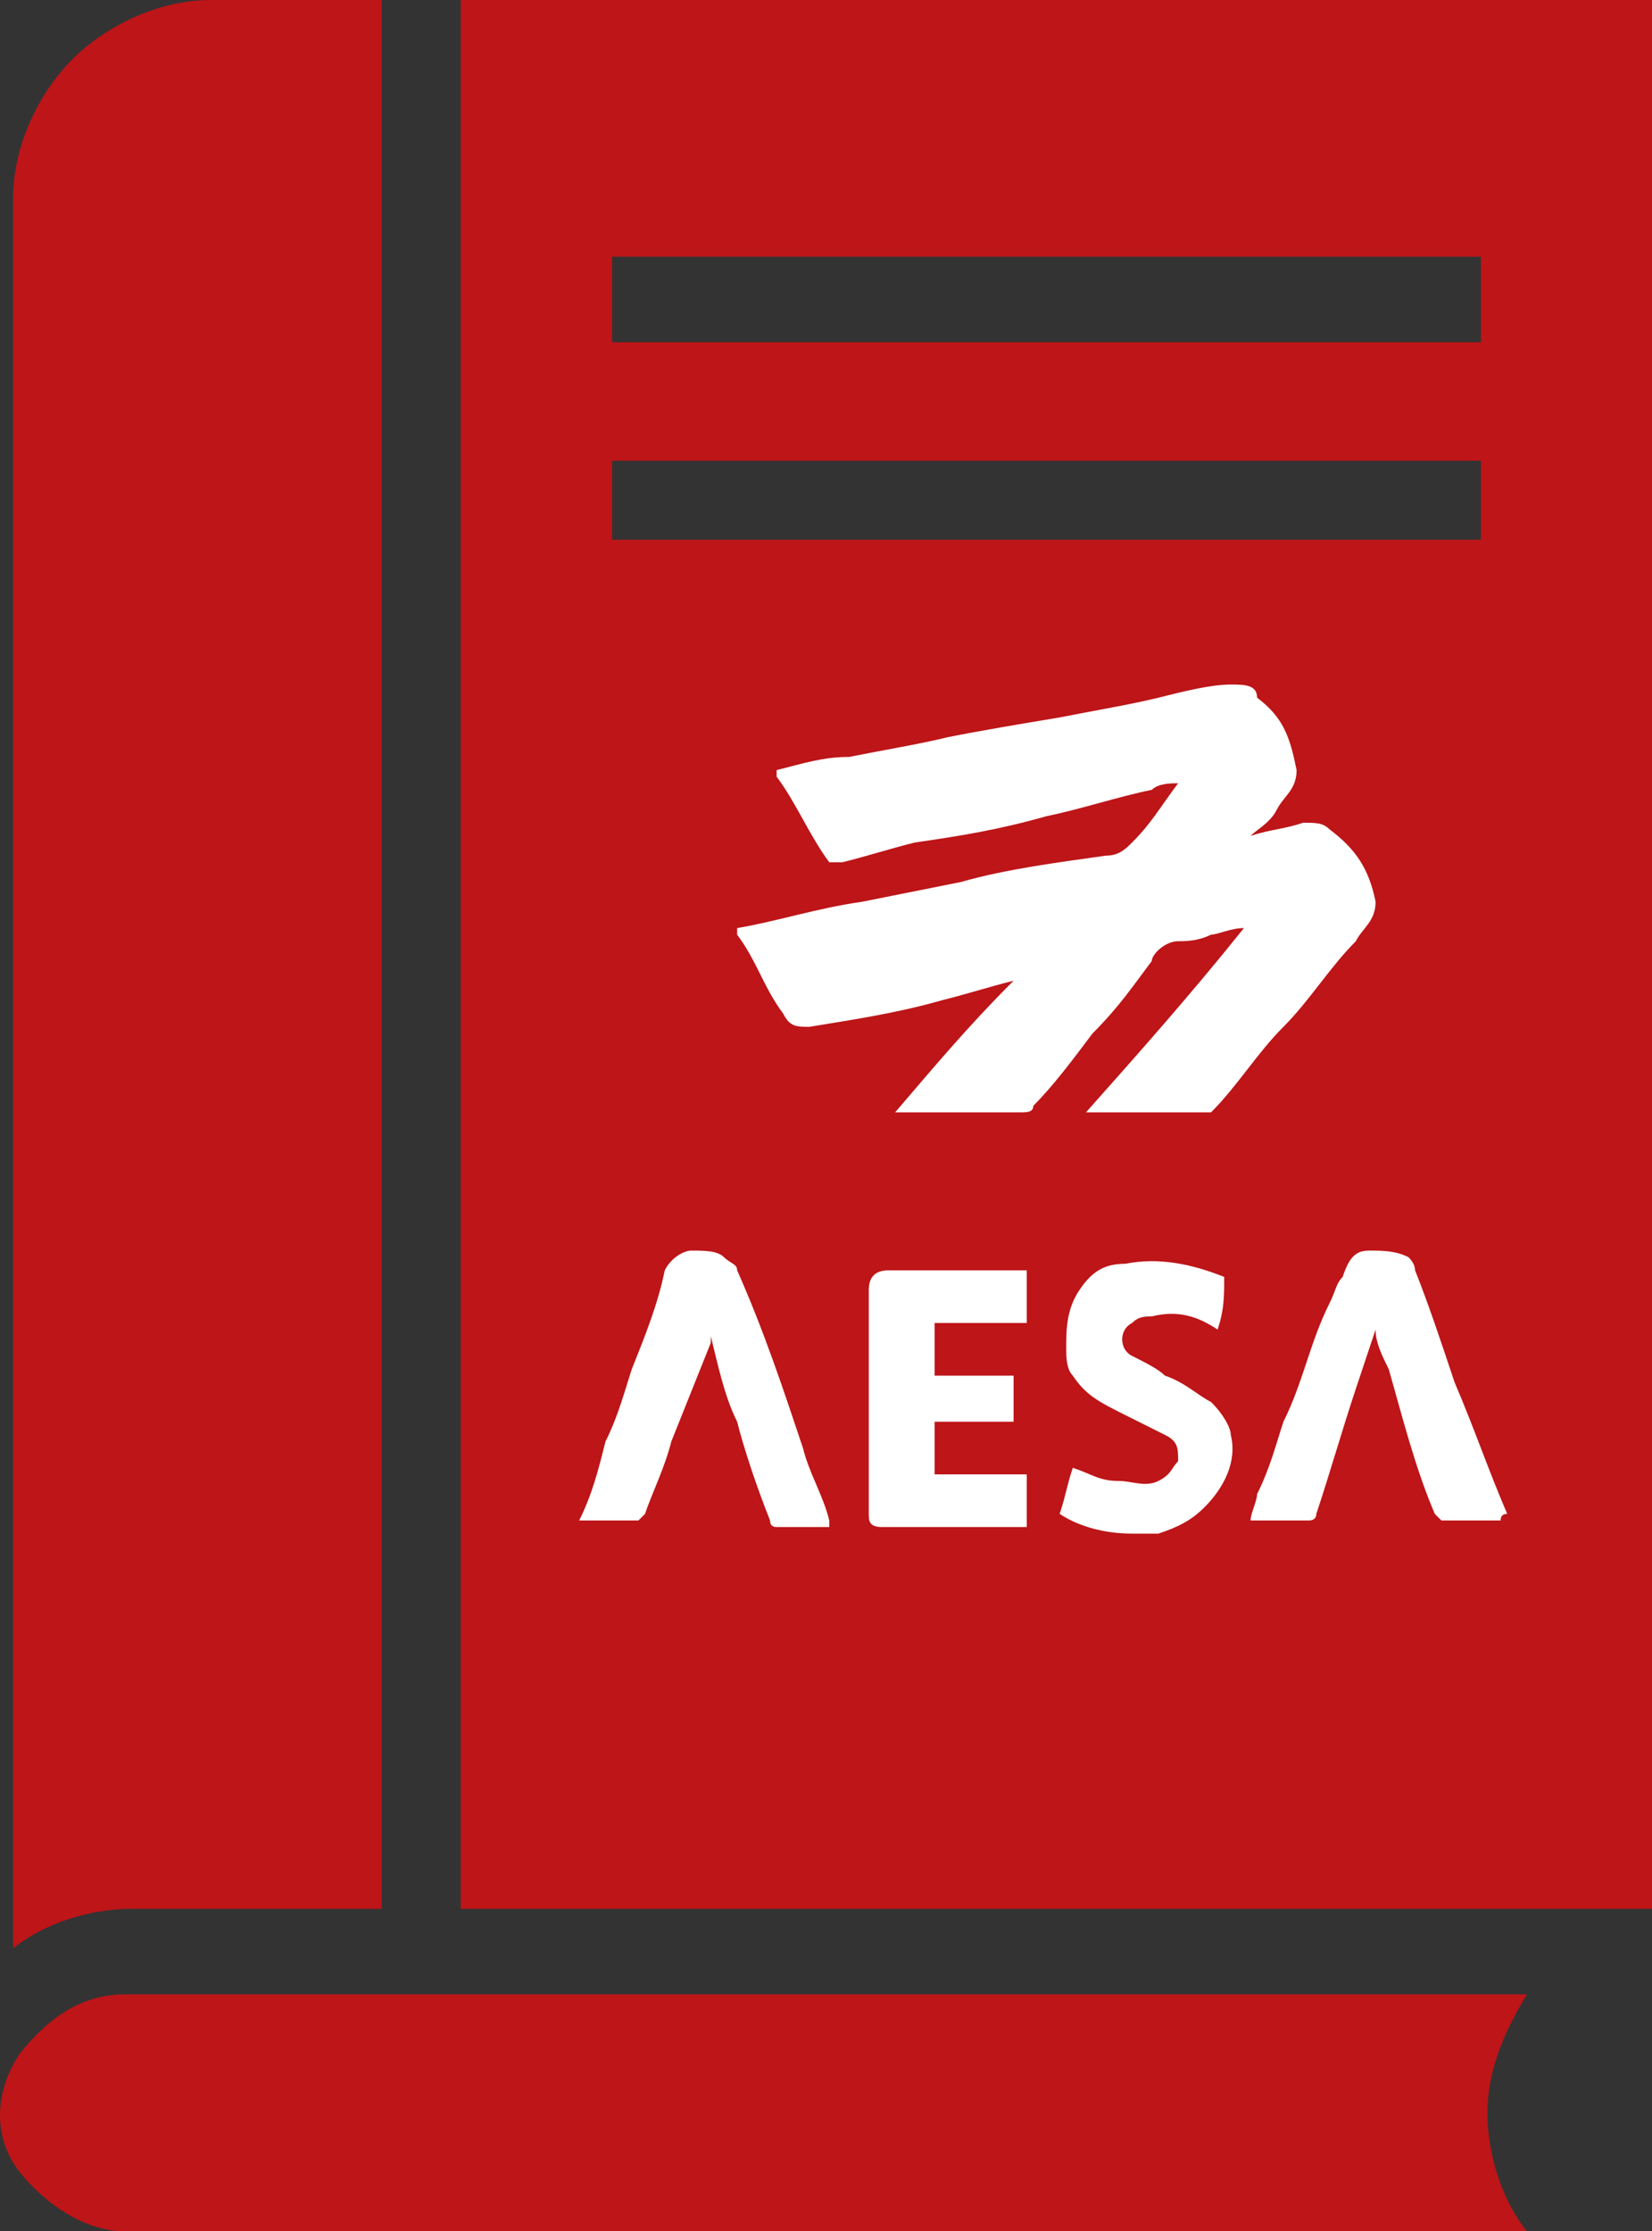
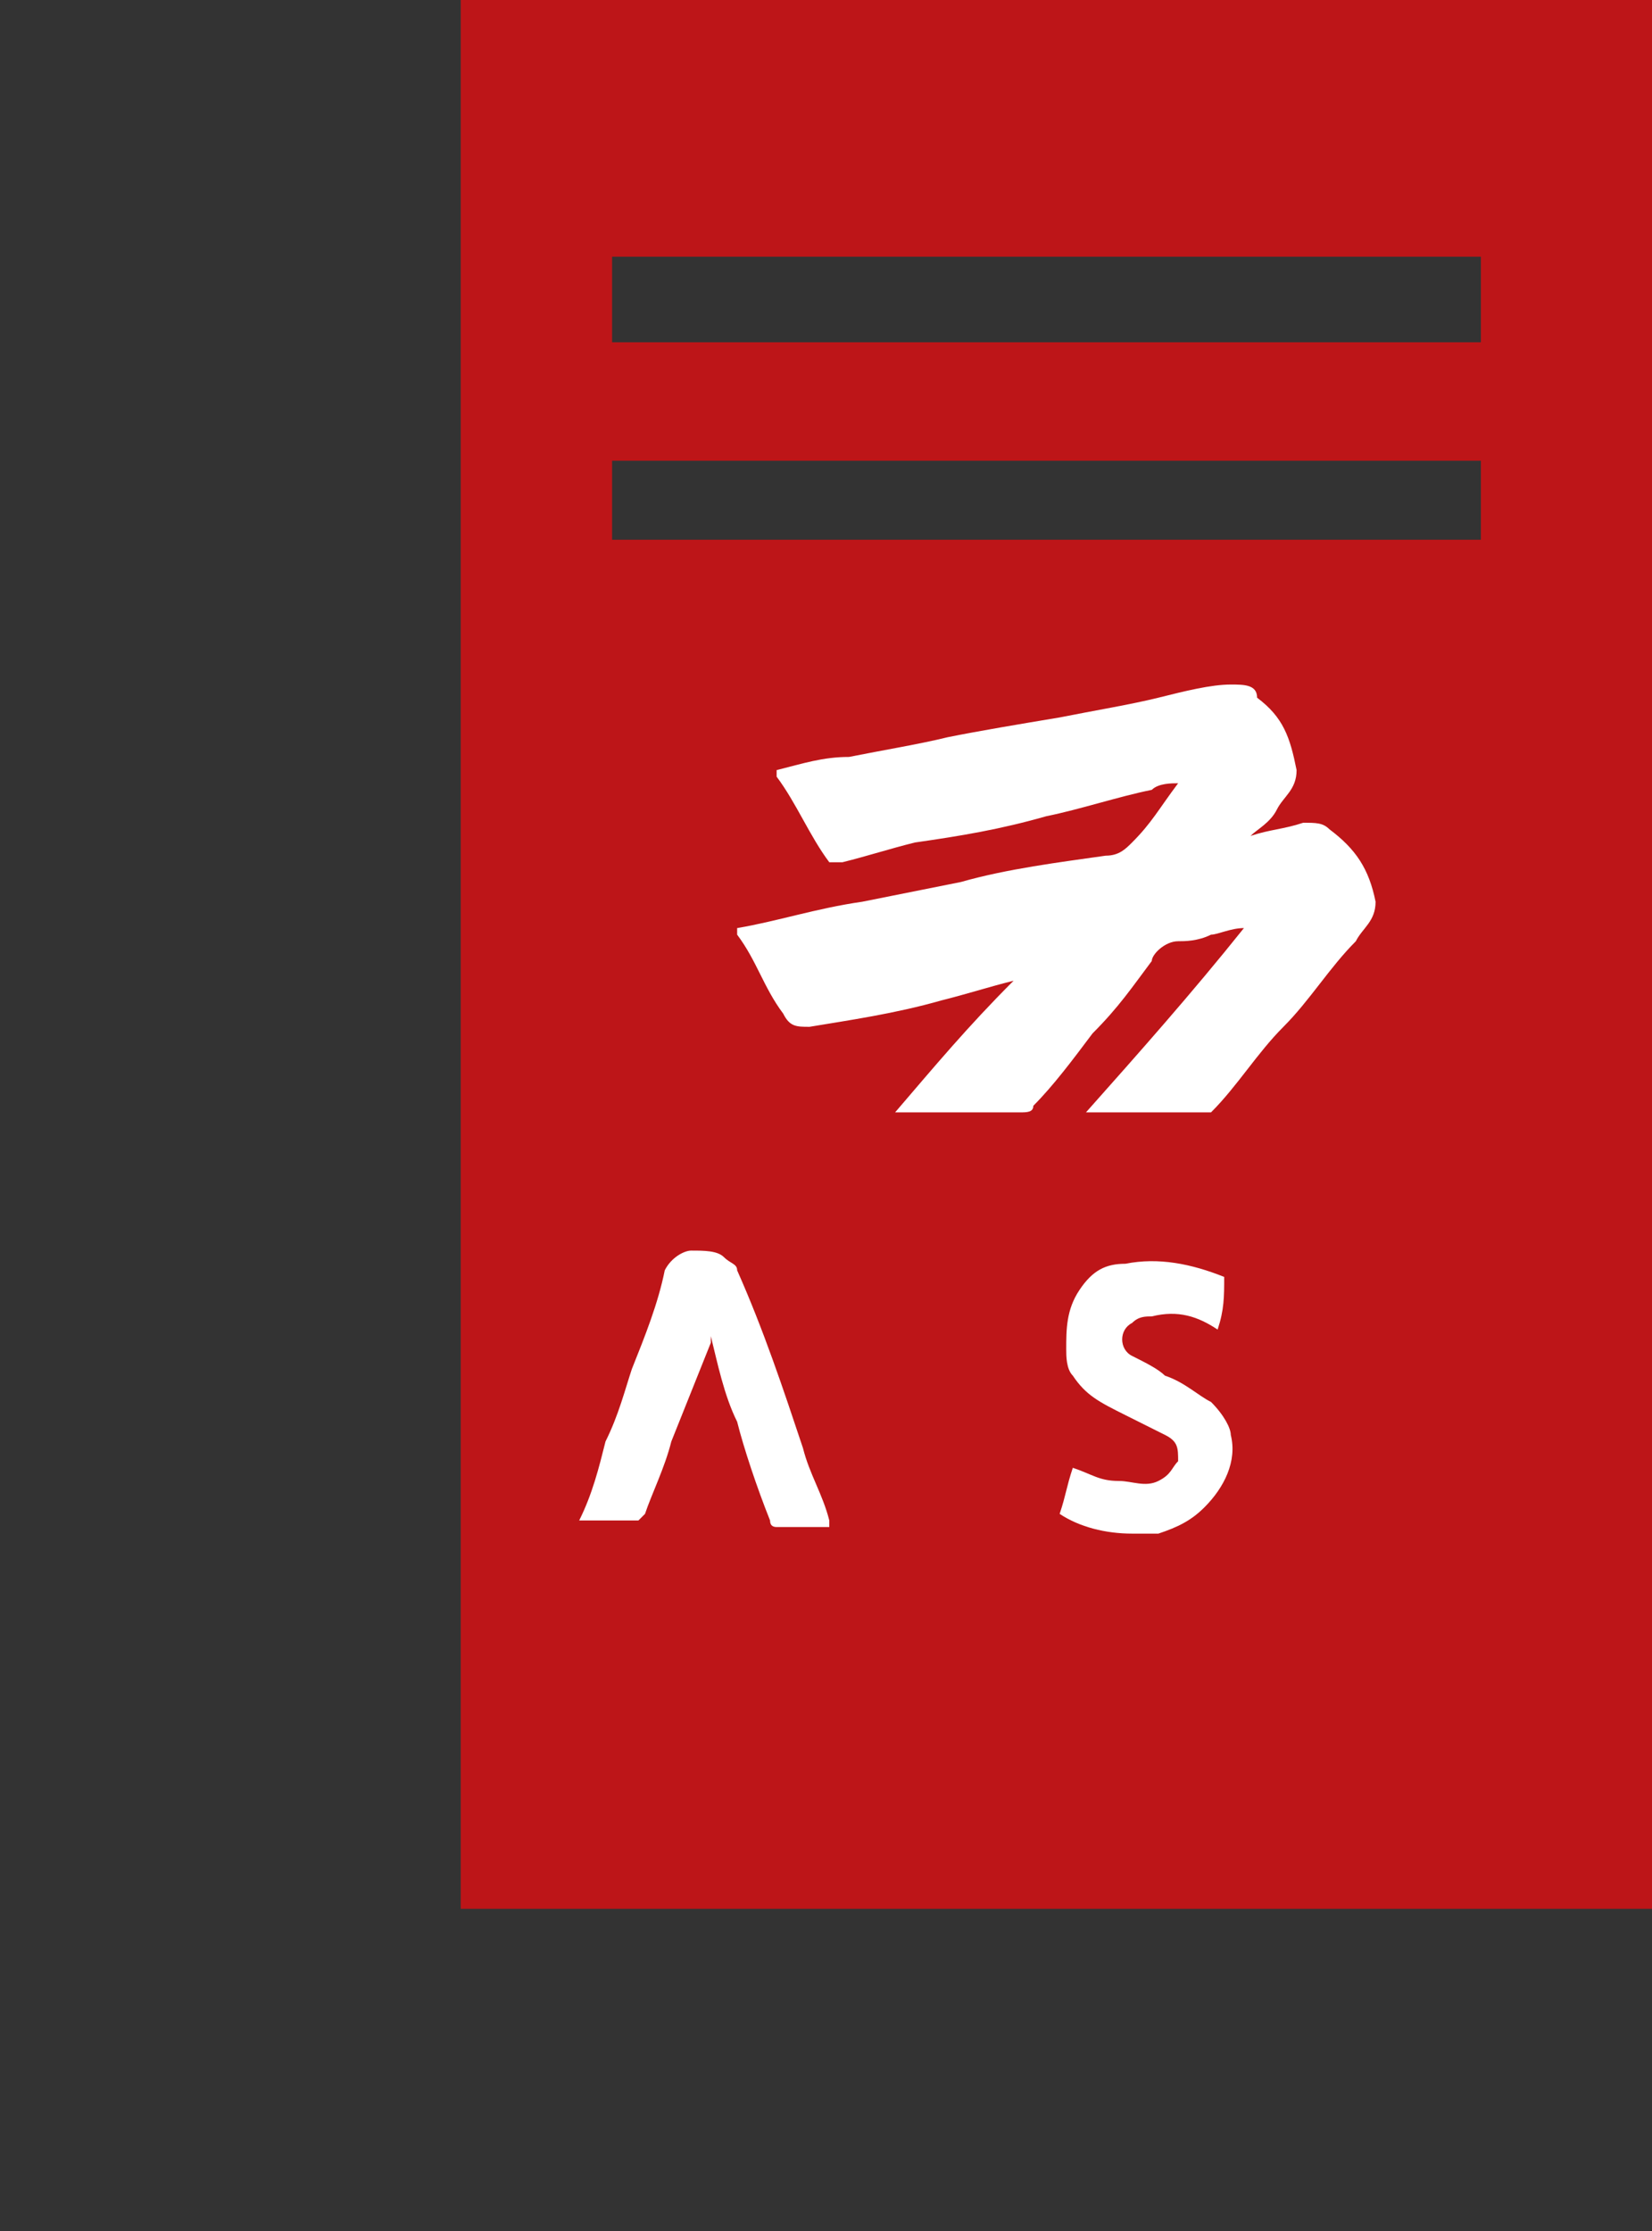
<svg xmlns="http://www.w3.org/2000/svg" id="Capa_2" data-name="Capa 2" viewBox="0 0 25.1 33.9">
  <rect x="0" y="0" width="25.1" height="33.9" fill="#333333" stroke="none" />
  <defs>
    <style>
      .cls-1 {
        fill: #fff;
      }

      .cls-2 {
        fill: #bd1518;
      }
    </style>
  </defs>
  <g id="Capa_1-2" data-name="Capa 1">
    <g>
-       <path class="cls-2" d="M22.6,32.1c0,.6.2,1.3.6,1.8H1.9c-.6,0-1.2-.4-1.6-.9s-.4-1.2,0-1.8c.4-.5.9-.9,1.6-.9h21.3c-.3.5-.6,1.1-.6,1.8h0Z" />
-       <path class="cls-2" d="M5.8,0v29h-3.8c-.6,0-1.3.2-1.8.6V3c0-.8.4-1.6.9-2.1S2.4,0,3.2,0h2.6Z" />
-       <path class="cls-2" d="M7,0v29h18.1V0S7,0,7,0ZM22.5,8.2h-13.2v-1.2h13.2v1.2ZM22.5,5.2h-13.2v-1.3h13.2v1.3Z" />
+       <path class="cls-2" d="M7,0v29h18.1V0S7,0,7,0ZM22.5,8.2h-13.2v-1.2h13.2v1.2ZM22.5,5.2h-13.2v-1.3h13.2Z" />
    </g>
    <g>
      <path class="cls-1" d="M16.5,16.9c.8-.9,1.6-1.8,2.4-2.8-.2,0-.4.1-.5.1-.2.1-.4.1-.5.1-.2,0-.4.2-.4.3-.3.4-.5.7-.9,1.1-.3.4-.6.8-.9,1.1,0,.1-.1.1-.2.1h-1.9c.6-.7,1.1-1.3,1.8-2-.4.1-.7.2-1.1.3-.7.2-1.4.3-2,.4-.2,0-.3,0-.4-.2-.3-.4-.4-.8-.7-1.2v-.1c.6-.1,1.2-.3,1.9-.4.5-.1,1-.2,1.5-.3.7-.2,1.5-.3,2.2-.4.2,0,.3-.1.4-.2.3-.3.4-.5.7-.9-.1,0-.3,0-.4.1-.5.1-1.1.3-1.6.4-.7.2-1.3.3-2,.4-.4.1-.7.2-1.1.3h-.2c-.3-.4-.5-.9-.8-1.3v-.1c.4-.1.7-.2,1.1-.2.5-.1,1.1-.2,1.5-.3.5-.1,1.1-.2,1.7-.3.5-.1,1.1-.2,1.5-.3.4-.1.8-.2,1.1-.2.2,0,.4,0,.4.2.4.3.5.6.6,1.1,0,.3-.2.4-.3.6s-.3.3-.4.4c.3-.1.5-.1.8-.2.2,0,.3,0,.4.1.4.3.6.6.7,1.1,0,.3-.2.4-.3.6-.4.4-.7.9-1.1,1.3-.4.4-.7.9-1.1,1.3h.2-2.1Z" />
-       <path class="cls-1" d="M22.8,23.1h-.9l-.1-.1c-.3-.7-.5-1.5-.7-2.2-.1-.2-.2-.4-.2-.6-.1.3-.2.6-.3.9-.2.6-.4,1.3-.6,1.9,0,.1-.1.1-.1.1h-.9c0-.1.1-.3.1-.4.2-.4.3-.8.4-1.1.3-.6.4-1.2.7-1.8.1-.2.1-.3.2-.4.1-.3.2-.4.4-.4s.4,0,.6.1q.1.1.1.2c.2.5.4,1.1.6,1.7.3.7.5,1.3.8,2q-.1,0-.1.1Z" />
      <path class="cls-1" d="M8.8,23.1c.2-.4.3-.8.4-1.2.2-.4.3-.8.4-1.1.2-.5.4-1,.5-1.5.1-.2.3-.3.4-.3.2,0,.4,0,.5.1s.2.1.2.2c.4.9.7,1.8,1,2.7.1.4.3.7.4,1.1v.1h-.8q-.1,0-.1-.1c-.2-.5-.4-1.1-.5-1.5-.2-.4-.3-.9-.4-1.3v.1c-.2.5-.4,1-.6,1.5-.1.4-.3.8-.4,1.1l-.1.1c-.3,0-.5,0-.9,0Z" />
-       <path class="cls-1" d="M15.6,19.3v.8h-1.4v.8h1.2v.7h-1.2v.8h1.4v.8h-2.2c-.2,0-.2-.1-.2-.2v-3.4c0-.2.1-.3.3-.3.6,0,1.3,0,2.1,0Z" />
      <path class="cls-1" d="M18.6,19.4c0,.3,0,.5-.1.8-.3-.2-.6-.3-1-.2-.1,0-.2,0-.3.1-.2.1-.2.4,0,.5s.4.2.5.3c.3.1.5.3.7.4.2.2.3.4.3.5.1.4-.1.8-.4,1.1-.2.2-.4.3-.7.4h-.4c-.4,0-.8-.1-1.1-.3.1-.3.1-.4.2-.7.3.1.4.2.7.2.2,0,.4.1.6,0,.2-.1.2-.2.3-.3,0-.2,0-.3-.2-.4-.2-.1-.4-.2-.6-.3-.4-.2-.6-.3-.8-.6-.1-.1-.1-.3-.1-.4,0-.3,0-.6.2-.9s.4-.4.7-.4c.5-.1,1,0,1.5.2Z" />
    </g>
  </g>
</svg>